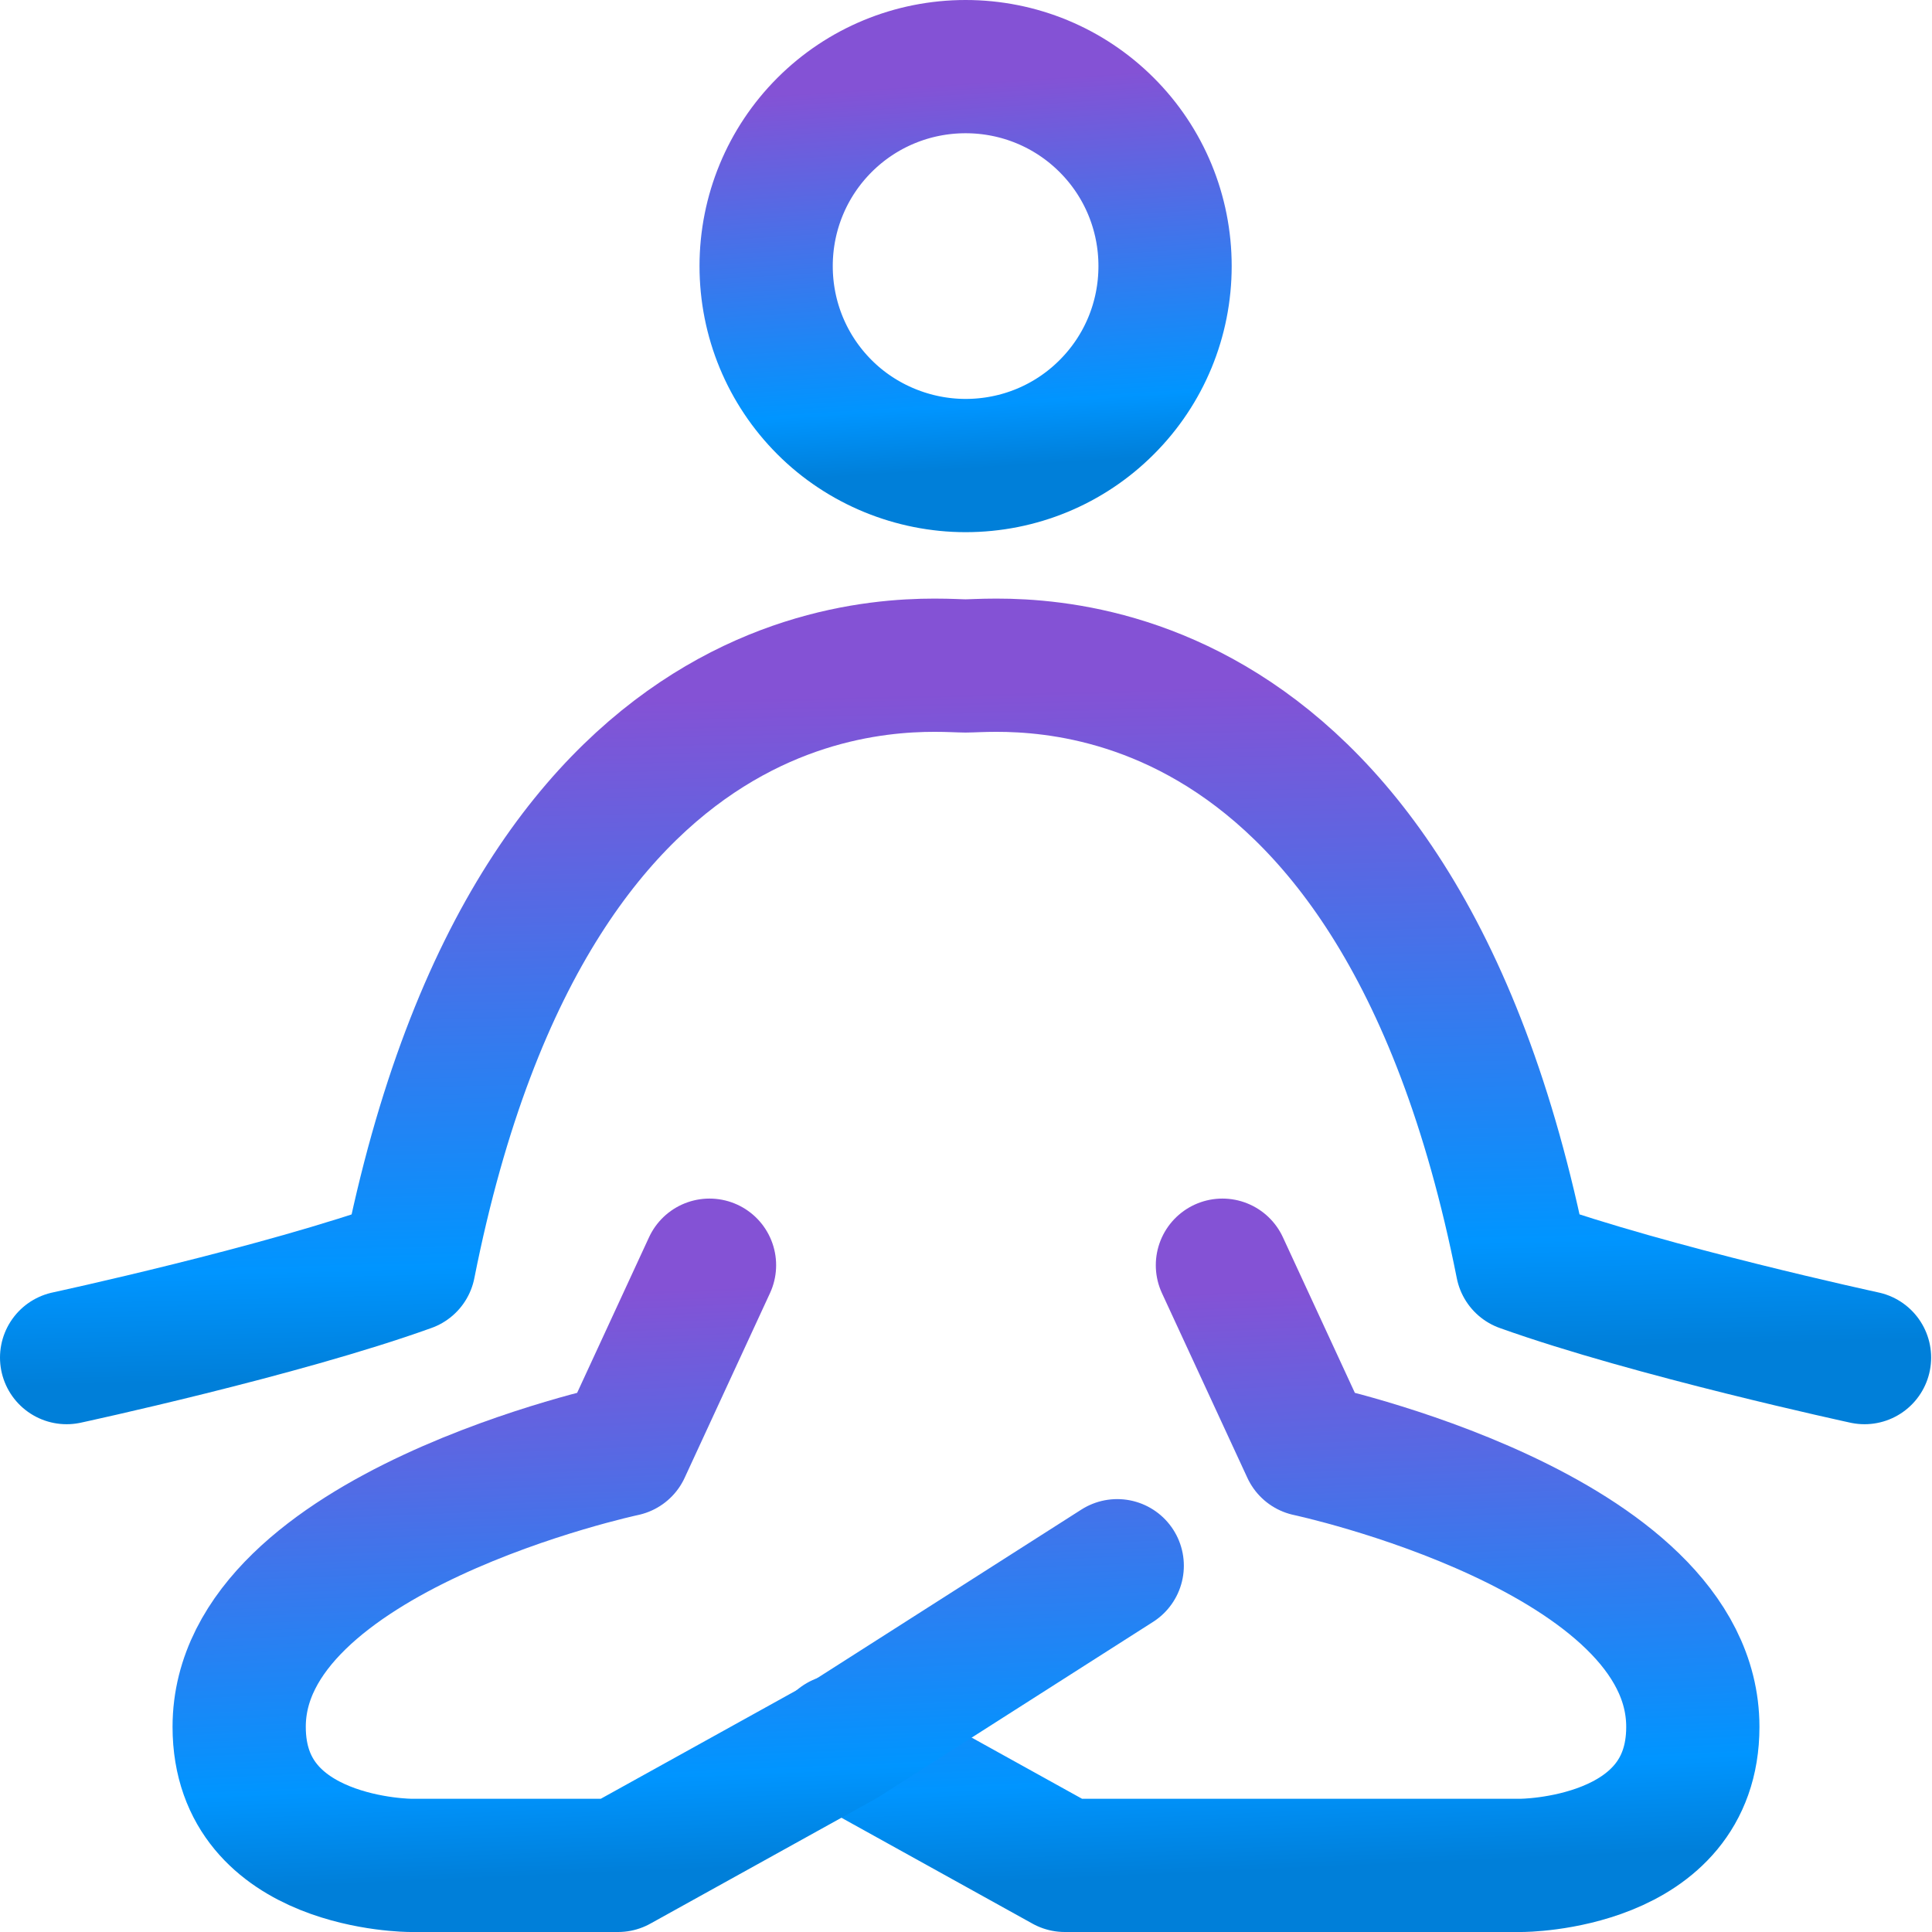
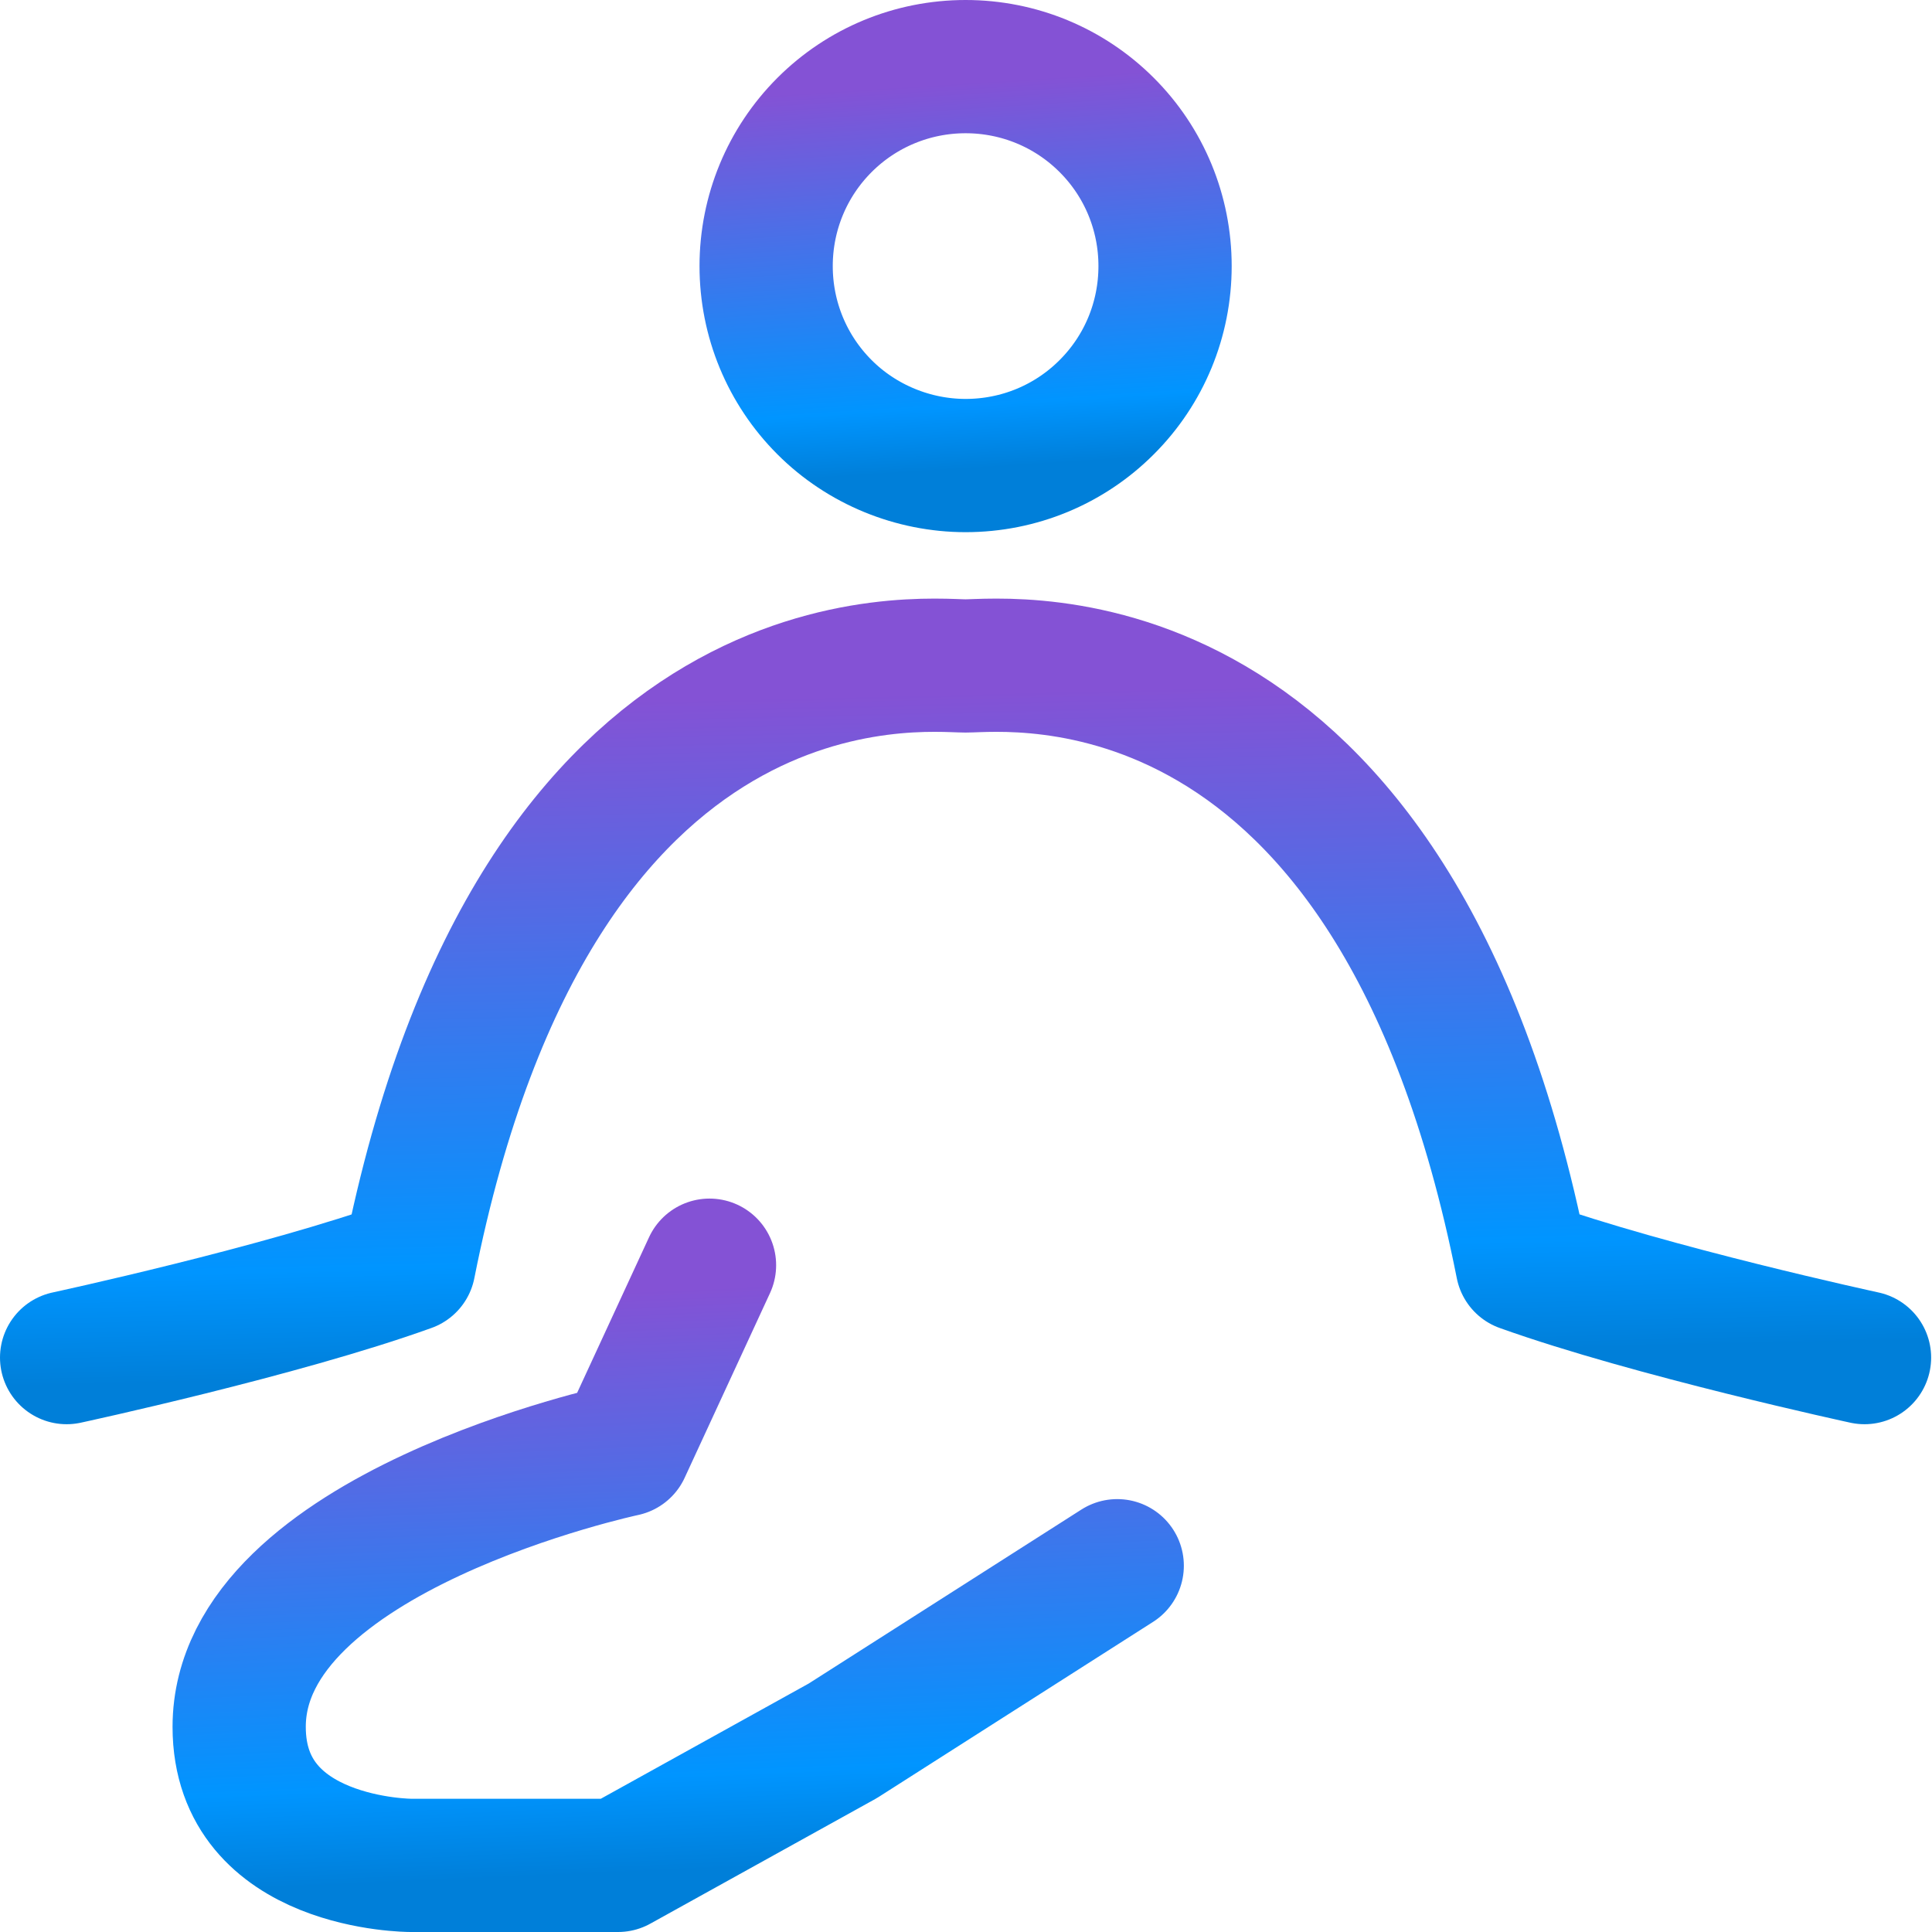
<svg xmlns="http://www.w3.org/2000/svg" width="29" height="29" viewBox="0 0 29 29" fill="none">
  <g clip-path="url(#clip0_245_206)">
-     <path d="M18.349 18.991L19.631 21.763C19.631 21.763 25.41 22.992 25.41 25.921C25.41 28 22.834 28 22.834 28H15.983L12.609 26.13" stroke="url(#paint0_linear_245_206)" stroke-width="2" stroke-linecap="round" stroke-linejoin="round" />
    <path d="M10.65 18.991L9.369 21.763C9.369 21.763 3.59 22.992 3.59 25.921C3.59 28 6.166 28 6.166 28H9.277L12.651 26.13L16.77 23.502" stroke="url(#paint1_linear_245_206)" stroke-width="2" stroke-linecap="round" stroke-linejoin="round" />
    <path d="M1 20.378C1 20.378 4.216 19.685 6.139 18.992C8.061 9.303 13.853 9.996 14.493 9.996C15.134 9.996 20.926 9.303 22.848 18.992C24.784 19.685 27.987 20.378 27.987 20.378" stroke="url(#paint2_linear_245_206)" stroke-width="2" stroke-linecap="round" stroke-linejoin="round" />
    <path d="M14.494 6.988C15.292 6.988 16.05 6.675 16.612 6.112C17.175 5.55 17.488 4.792 17.488 3.994C17.488 3.197 17.175 2.438 16.612 1.876C16.05 1.314 15.292 1 14.494 1C13.697 1 12.938 1.314 12.376 1.876C11.814 2.438 11.5 3.197 11.5 3.994C11.5 4.792 11.814 5.55 12.376 6.112C12.938 6.675 13.71 6.988 14.494 6.988Z" stroke="url(#paint3_linear_245_206)" stroke-width="2" stroke-linecap="round" stroke-linejoin="round" />
  </g>
  <defs>
    <linearGradient id="paint0_linear_245_206" x1="20.635" y1="14.6" x2="21.232" y2="27.975" gradientUnits="userSpaceOnUse">
      <stop offset="0.349" stop-color="#8452D5" />
      <stop offset="0.894" stop-color="#0095FF" />
      <stop offset="1" stop-color="#007FD9" />
    </linearGradient>
    <linearGradient id="paint1_linear_245_206" x1="11.853" y1="14.6" x2="12.433" y2="27.976" gradientUnits="userSpaceOnUse">
      <stop offset="0.349" stop-color="#8452D5" />
      <stop offset="0.894" stop-color="#0095FF" />
      <stop offset="1" stop-color="#007FD9" />
    </linearGradient>
    <linearGradient id="paint2_linear_245_206" x1="17.92" y1="4.919" x2="18.297" y2="20.37" gradientUnits="userSpaceOnUse">
      <stop offset="0.349" stop-color="#8452D5" />
      <stop offset="0.894" stop-color="#0095FF" />
      <stop offset="1" stop-color="#007FD9" />
    </linearGradient>
    <linearGradient id="paint3_linear_245_206" x1="15.255" y1="-1.919" x2="15.817" y2="6.954" gradientUnits="userSpaceOnUse">
      <stop offset="0.349" stop-color="#8452D5" />
      <stop offset="0.894" stop-color="#0095FF" />
      <stop offset="1" stop-color="#007FD9" />
    </linearGradient>
    <clipPath id="clip0_245_206">
      <rect width="29" height="29" fill="white" />
    </clipPath>
  </defs>
</svg>